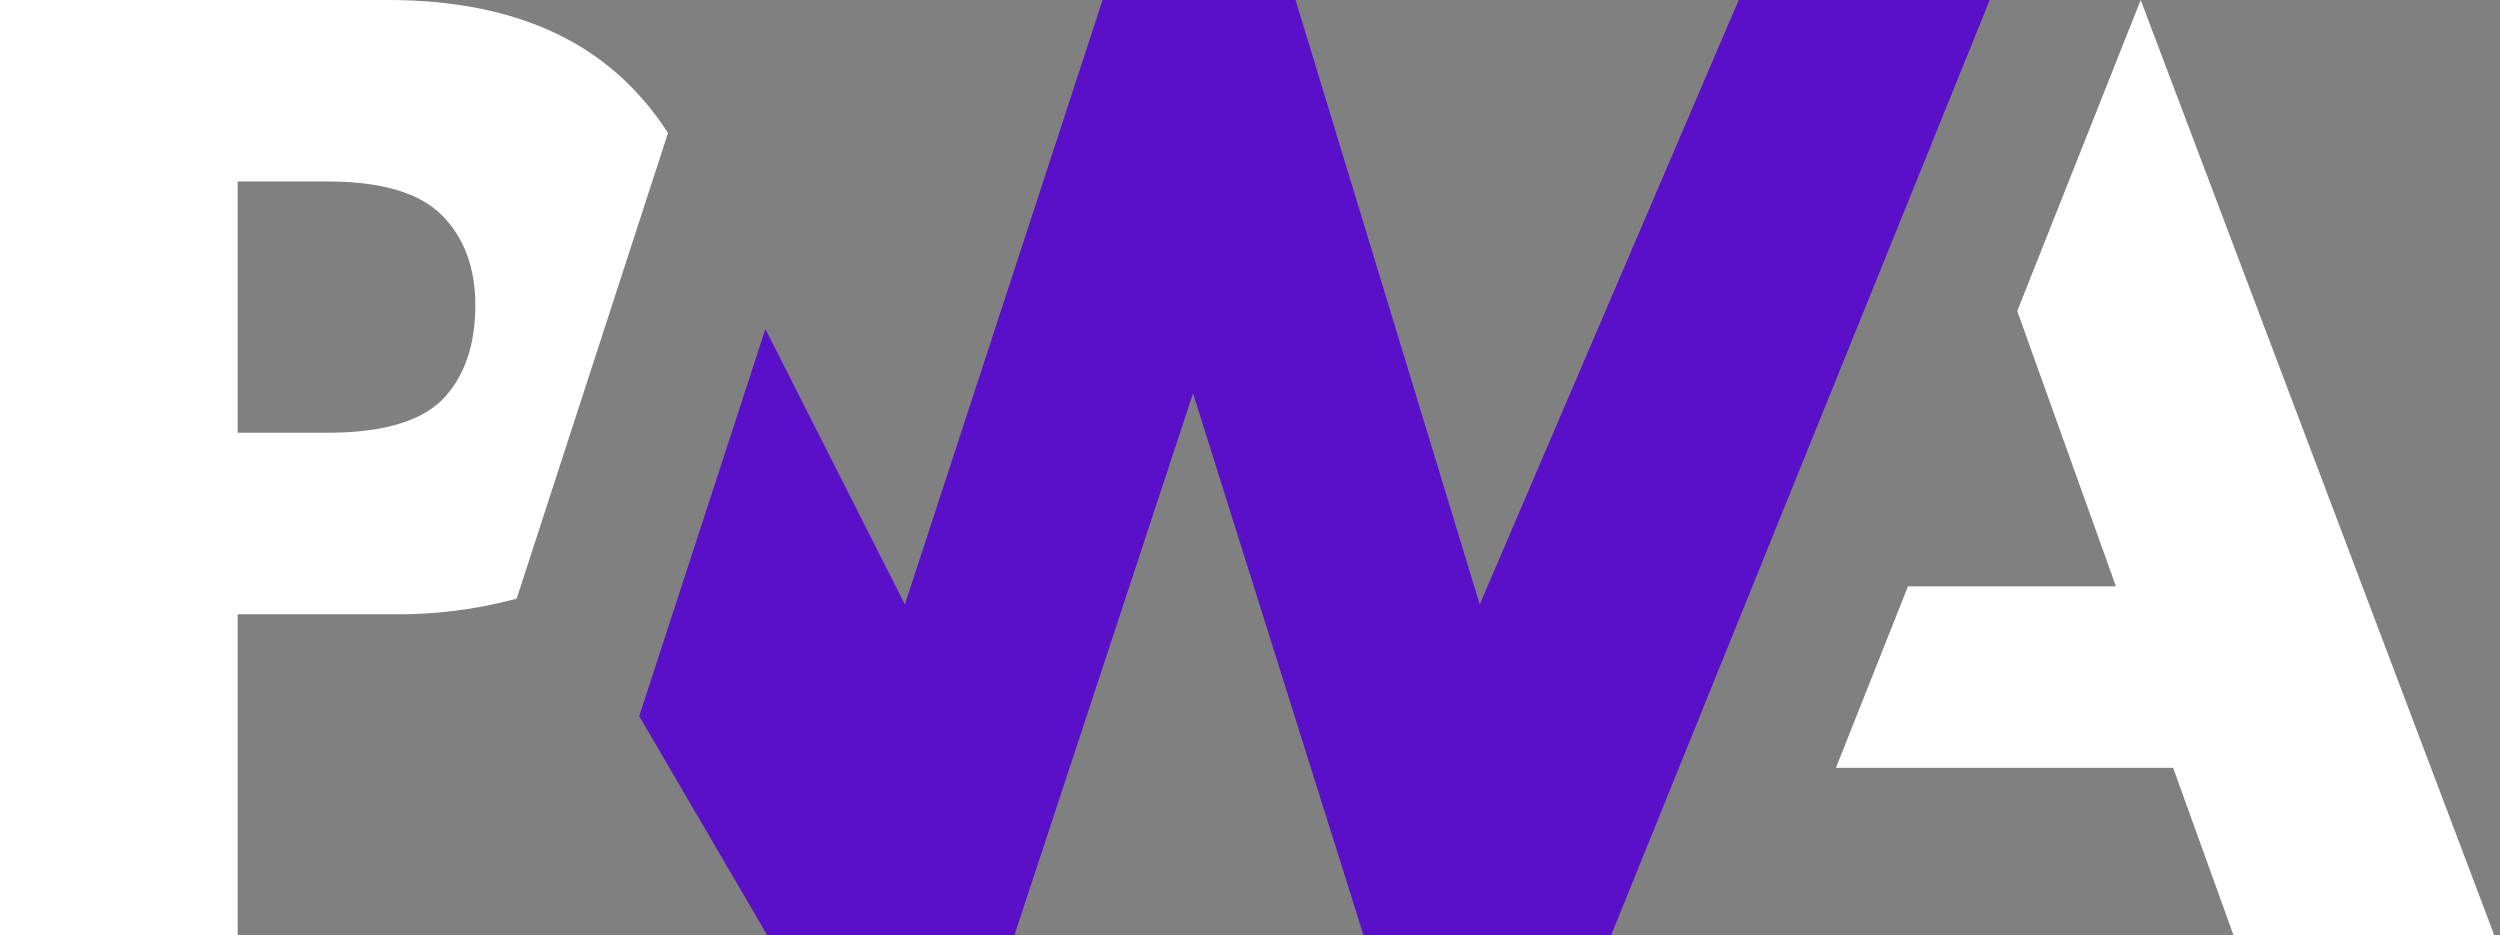
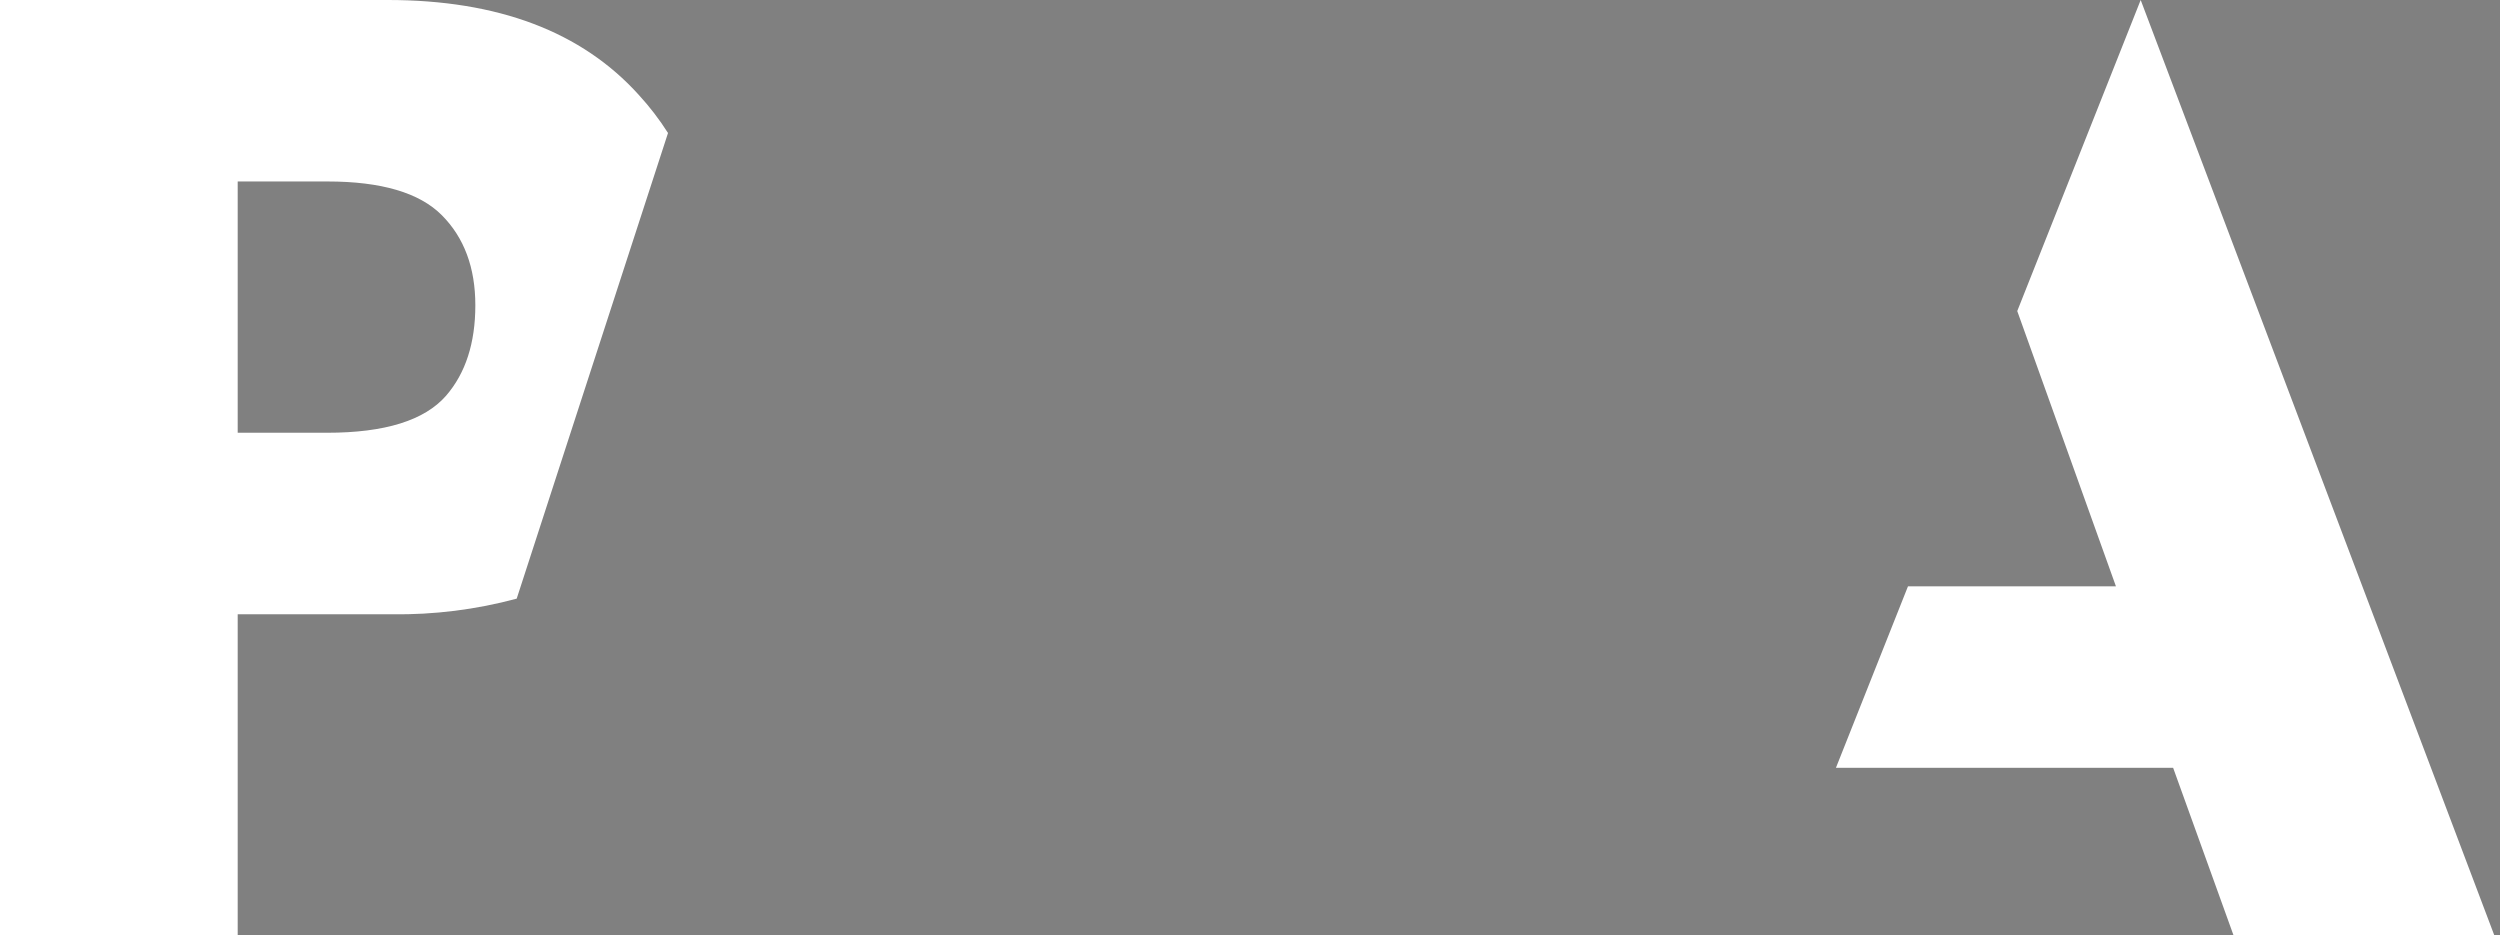
<svg xmlns="http://www.w3.org/2000/svg" width="294" height="110" viewBox="0 0 294 110" fill="none">
  <rect x="0" y="0" width="294" height="110" fill="#808080" stroke="none" />
-   <path d="M189.464 110L233.991 0H204.474L174.018 71.082L152.356 0H129.663L106.414 71.082L90.011 38.695L75.173 84.219L90.241 110H119.287L140.302 46.252L160.354 110H189.464Z" fill="#5A0FC8" />
  <path d="M27.953 72.239H46.085C51.04 72.309 55.98 71.69 60.764 70.4L65.45 55.968L78.558 15.641C77.547 14.049 76.397 12.549 75.121 11.16C68.406 3.72 58.566 0 45.598 0H0V110H27.953V72.239ZM51.958 25.306C54.589 27.949 55.903 31.486 55.9 35.916C55.896 40.347 54.75 43.885 52.462 46.532C49.926 49.443 45.258 50.896 38.46 50.892H27.953V21.341H38.506C44.842 21.341 49.326 22.663 51.958 25.306ZM215.904 90.297L224.377 68.956H248.835L237.228 36.581L251.745 0L293.333 110H262.665L255.561 90.297H215.904Z" fill="white" />
</svg>